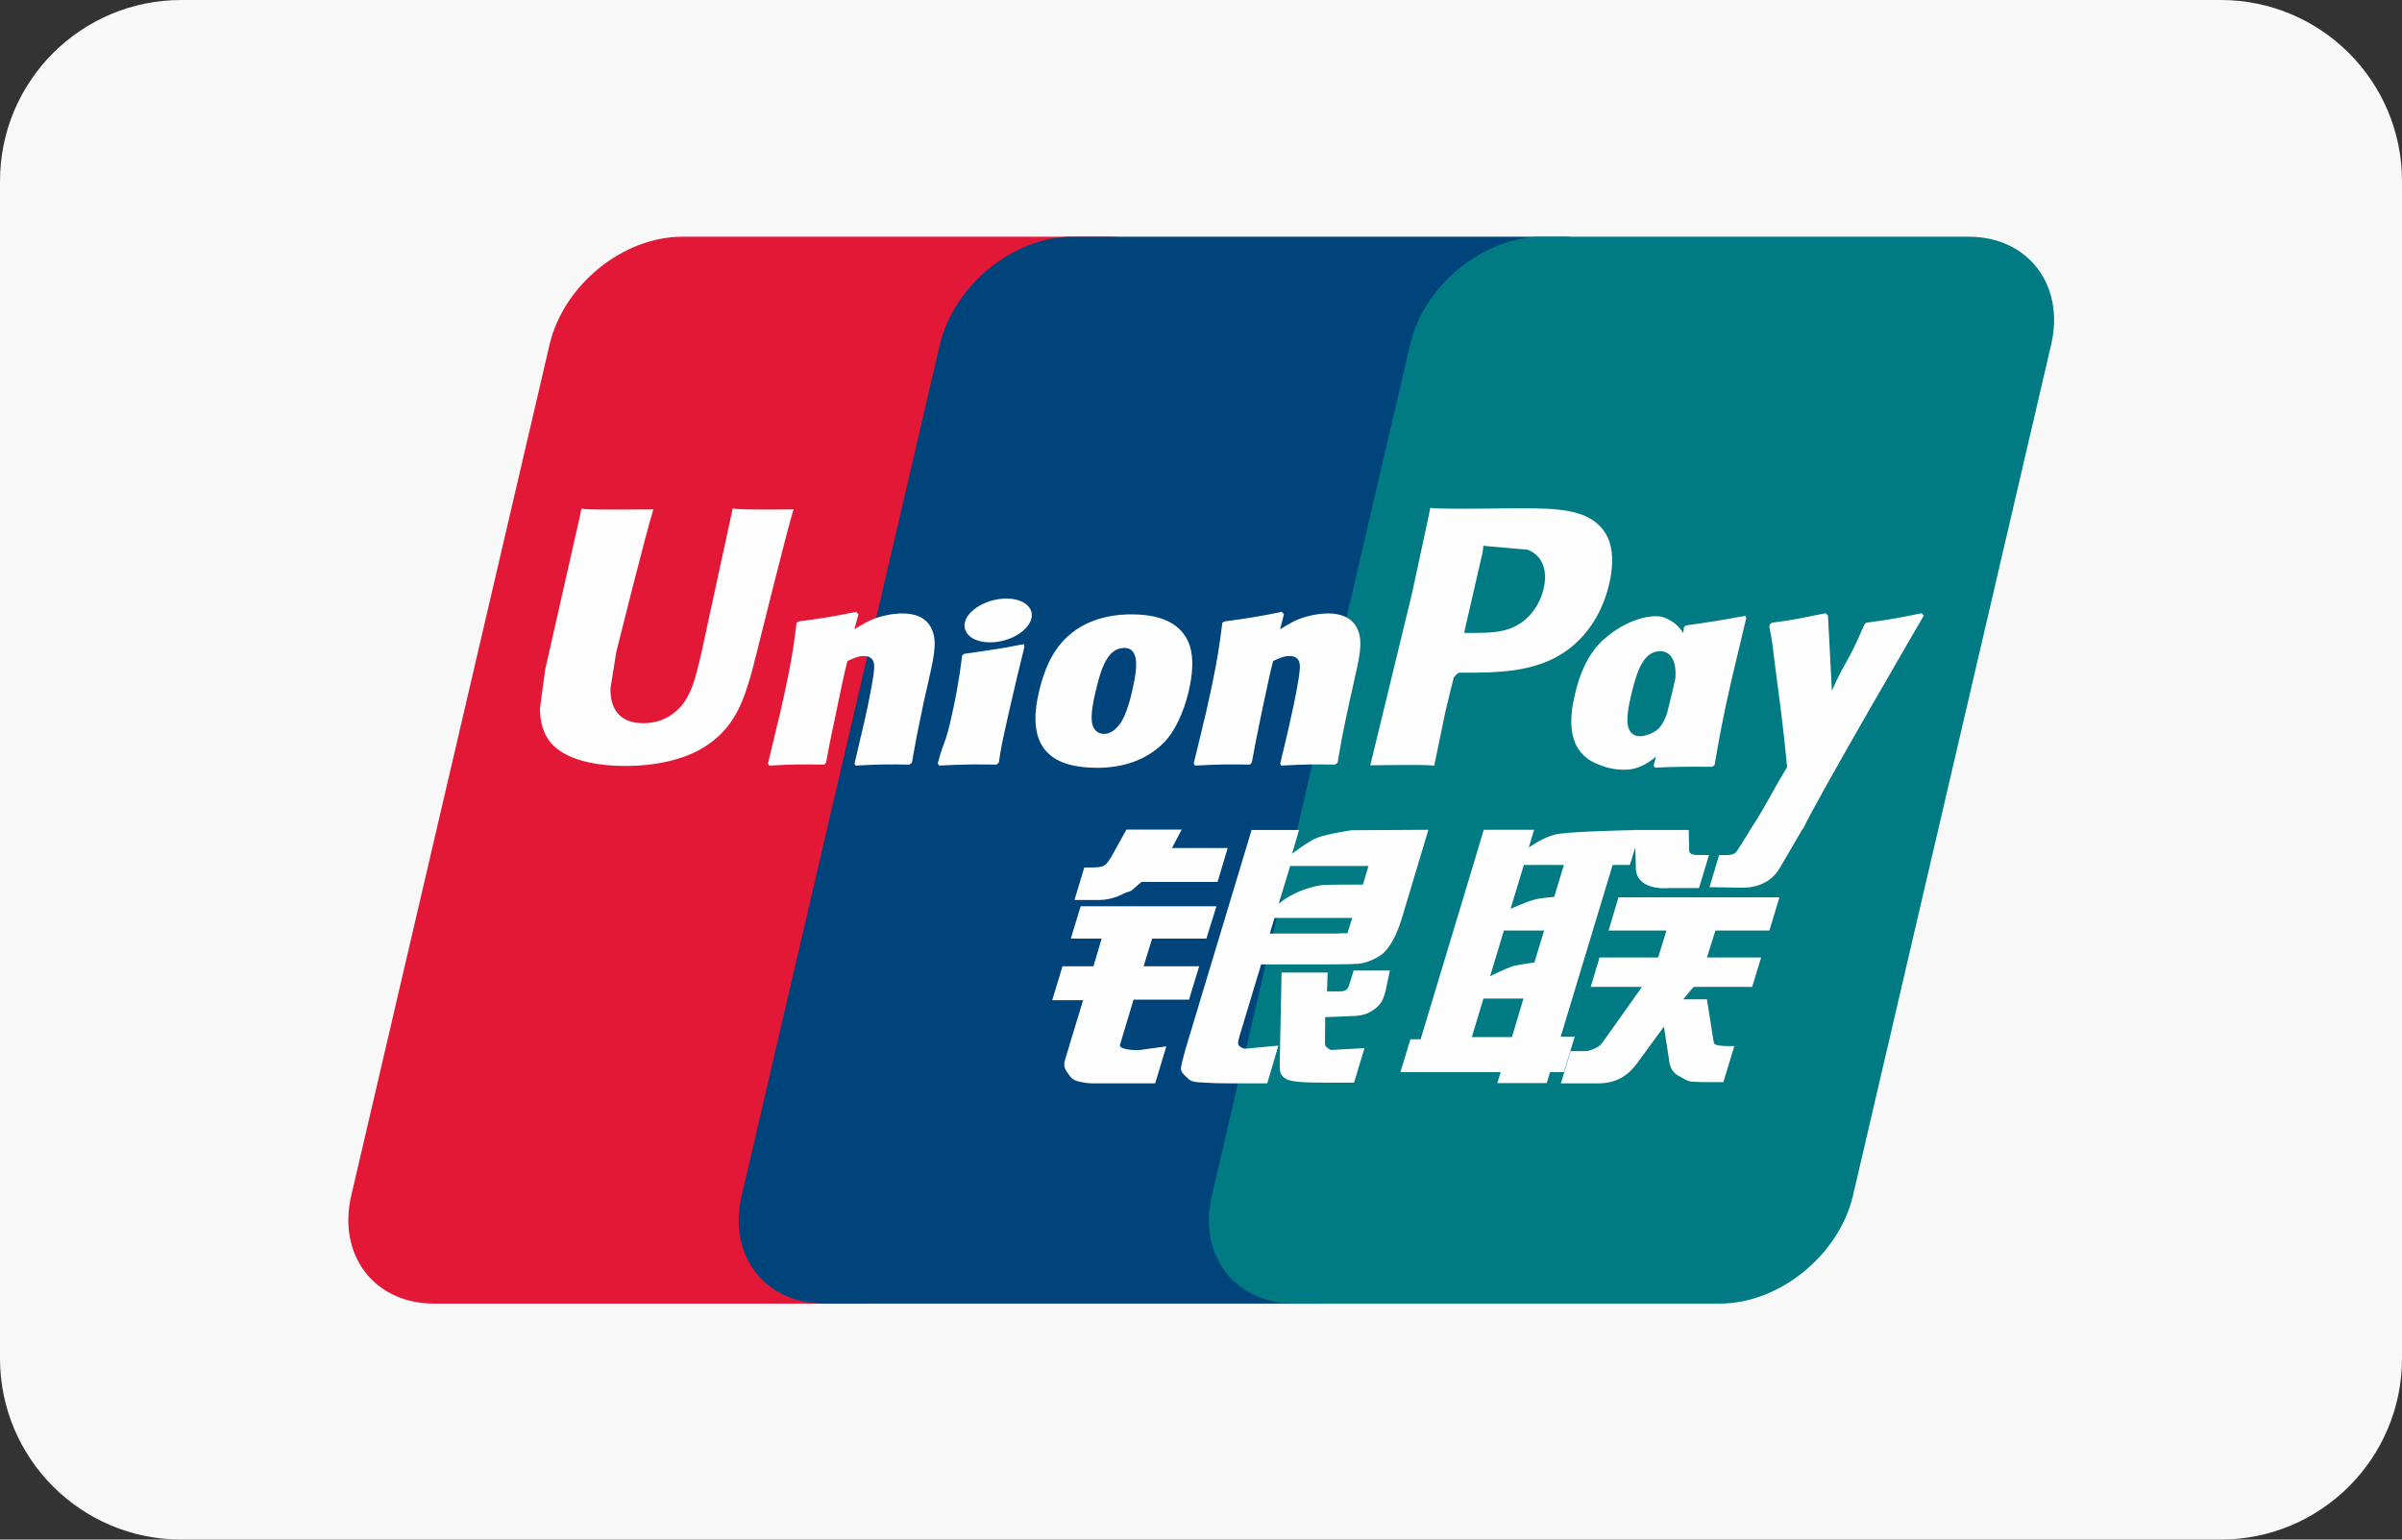
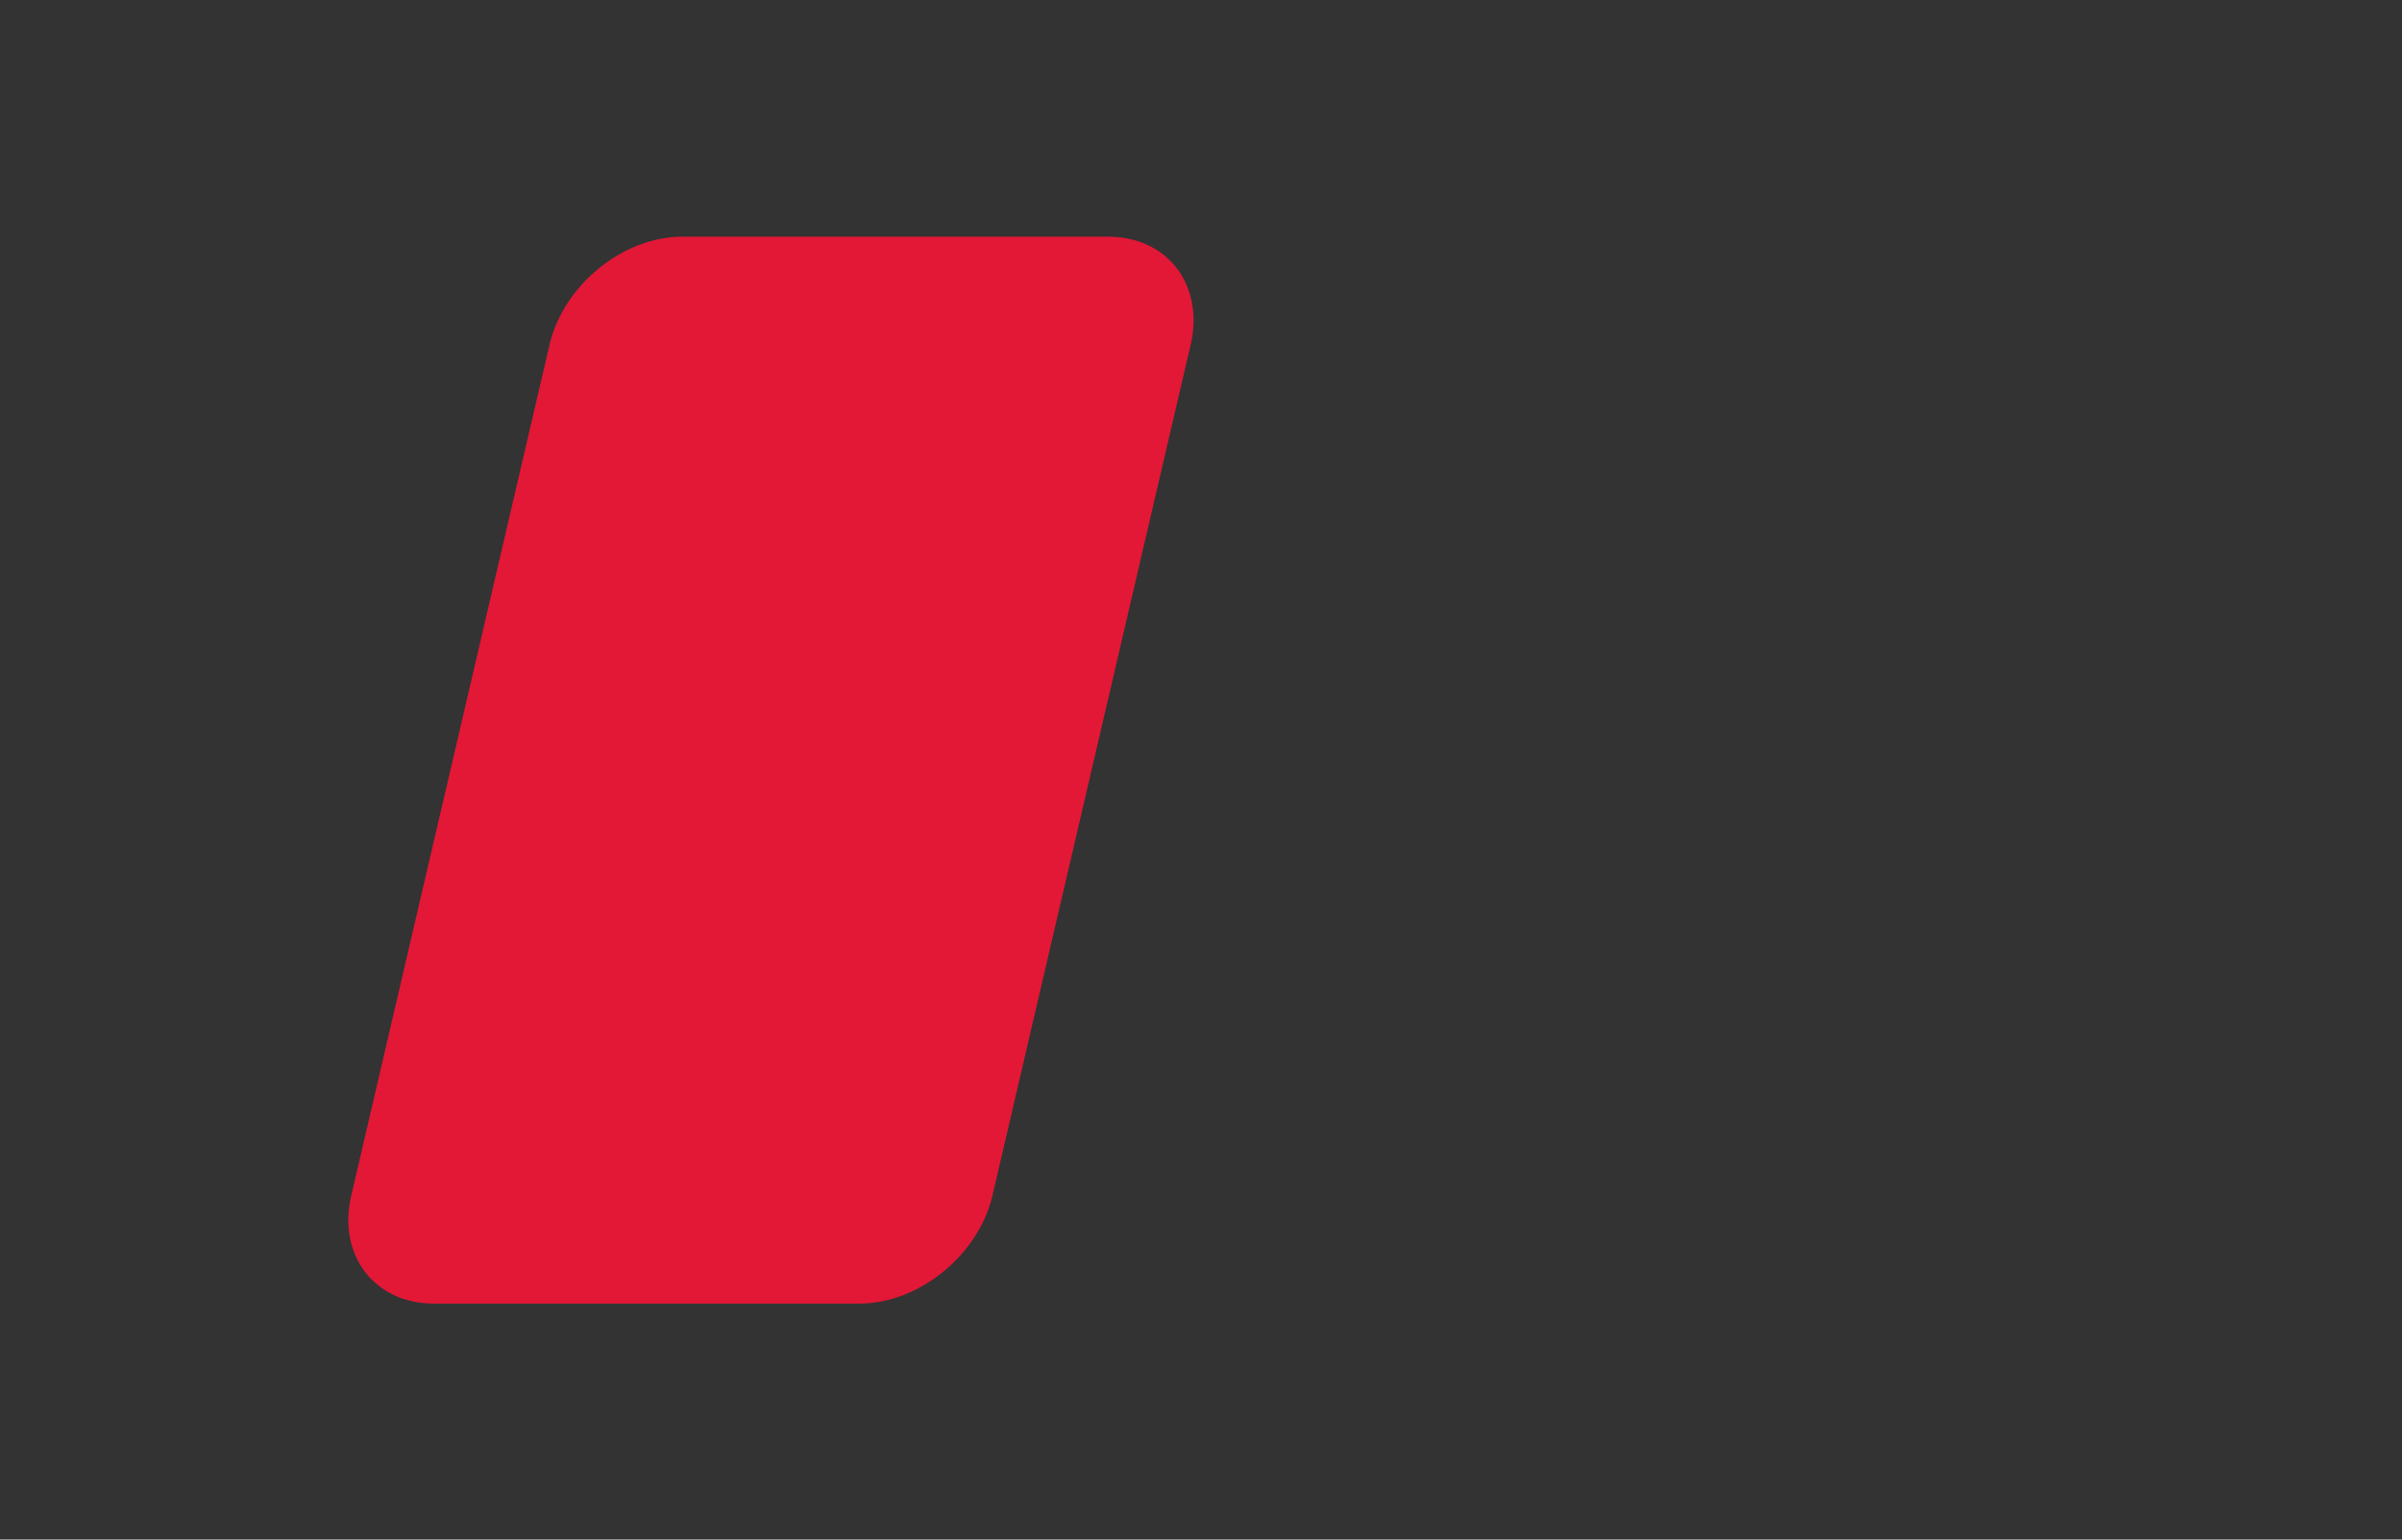
<svg xmlns="http://www.w3.org/2000/svg" width="3379" height="2166" viewBox="0 0 3379 2166" fill="none">
  <rect x="0" y="0" width="3379" height="2166" fill="#333333" stroke="none" />
-   <path d="M3123.98 0H255.019C114.176 0 0 114.088 0 254.824V1911.18C0 2051.91 114.176 2166 255.019 2166H3123.98C3264.82 2166 3379 2051.91 3379 1911.18V254.824C3379 114.088 3264.82 0 3123.98 0Z" fill="#F8F8F8" />
  <path d="M959.924 333H1558.85C1642.45 333 1694.45 401.145 1674.95 485.027L1396.11 1682.21C1376.43 1765.8 1292.72 1834 1209.06 1834H610.192C526.704 1834 474.588 1765.8 494.091 1682.21L773.051 485.027C792.554 401.145 876.217 333 959.924 333Z" fill="#E21836" />
-   <path d="M1509.01 333H2197.76C2281.35 333 2243.66 401.145 2223.99 485.027L1945.2 1682.21C1925.63 1765.8 1931.74 1834 1847.97 1834H1159.22C1075.46 1834 1023.62 1765.8 1043.3 1682.21L1322.08 485.027C1341.88 401.145 1425.36 333 1509.01 333Z" fill="#00447C" />
-   <path d="M2170.44 333H2769.37C2853.09 333 2905.09 401.145 2885.43 485.027L2606.63 1682.21C2586.95 1765.8 2503.18 1834 2419.48 1834H1820.83C1737.06 1834 1685.11 1765.8 1704.73 1682.21L1983.57 485.027C2003.07 401.145 2086.68 333 2170.44 333Z" fill="#007B84" />
-   <path d="M1116.34 716.645C1054.75 717.273 1036.56 716.645 1030.75 715.273C1028.52 725.886 986.957 917.606 986.84 917.766C977.891 956.554 971.38 984.203 949.264 1002.06C936.709 1012.44 922.053 1017.44 905.06 1017.44C877.747 1017.44 861.835 1003.88 859.163 978.159L858.652 969.327C858.652 969.327 866.973 917.372 866.973 917.08C866.973 917.08 910.593 742.367 918.403 719.273C918.812 717.959 918.929 717.273 919.031 716.645C834.127 717.39 819.076 716.645 818.04 715.273C817.47 717.156 815.368 727.988 815.368 727.988L770.829 924.905L767.004 941.605L759.603 996.232C759.603 1012.44 762.785 1025.66 769.121 1036.84C789.412 1072.3 847.295 1077.62 880.039 1077.62C922.228 1077.62 961.804 1068.65 988.548 1052.29C1034.97 1024.86 1047.12 981.984 1057.95 943.883L1062.97 924.335C1062.97 924.335 1107.9 742.878 1115.54 719.273C1115.83 717.959 1115.95 717.273 1116.34 716.645ZM1269.23 863.028C1258.39 863.028 1238.6 865.656 1220.82 874.371C1214.37 877.685 1208.26 881.51 1201.83 885.32L1207.64 864.342L1204.45 860.809C1166.75 868.444 1158.31 869.466 1123.48 874.371L1120.56 876.313C1116.51 909.845 1112.92 935.056 1097.93 1000.97C1092.22 1025.26 1086.29 1049.78 1080.35 1074.02L1081.96 1077.1C1117.65 1075.22 1128.48 1075.21 1159.5 1075.73L1162.02 1073C1165.96 1052.81 1166.47 1048.08 1175.2 1007.19C1179.3 987.8 1187.85 945.202 1192.07 930.035C1199.83 926.443 1207.47 922.911 1214.77 922.911C1232.16 922.911 1230.04 938.078 1229.37 944.122C1228.63 954.268 1222.29 987.406 1215.8 1015.86L1211.46 1034.22C1208.44 1047.78 1205.12 1060.97 1202.1 1074.41L1203.42 1077.1C1238.6 1075.22 1249.33 1075.21 1279.37 1075.73L1282.9 1073C1288.33 1041.46 1289.93 1033.03 1299.56 987.114L1304.41 966.02C1313.82 924.735 1318.55 903.801 1311.43 886.751C1303.9 867.641 1285.82 863.028 1269.23 863.028ZM1440.01 906.253C1421.31 909.844 1409.39 912.238 1397.53 913.785C1385.78 915.668 1374.32 917.376 1356.25 919.887L1354.82 921.187L1353.5 922.223C1351.62 935.683 1350.31 947.318 1347.81 960.996C1345.69 975.142 1342.44 991.215 1337.14 1014.31C1333.04 1031.99 1330.92 1038.15 1328.59 1044.37C1326.31 1050.59 1323.8 1056.63 1319.18 1074.02L1320.26 1075.62L1321.17 1077.1C1338.06 1076.29 1349.11 1075.72 1360.47 1075.62C1371.81 1075.21 1383.56 1075.62 1401.75 1075.72L1403.34 1074.43L1405.05 1072.99C1407.68 1057.32 1408.07 1053.1 1409.68 1045.45C1411.27 1037.24 1414.01 1025.89 1420.74 995.55C1423.93 981.302 1427.47 967.098 1430.77 952.558C1434.2 938.077 1437.8 923.814 1441.21 909.566L1440.7 907.844L1440.01 906.253ZM1440.41 847.973C1423.42 837.944 1393.6 841.126 1373.52 854.98C1353.51 868.557 1351.23 887.826 1368.17 897.987C1384.87 907.739 1414.81 904.834 1434.7 890.863C1454.68 876.995 1457.17 857.9 1440.41 847.973ZM1543.18 1080.24C1577.56 1080.24 1612.8 1070.77 1639.32 1042.65C1659.73 1019.85 1669.09 985.92 1672.33 971.949C1682.88 925.643 1674.67 904.023 1664.34 890.856C1648.67 870.783 1620.96 864.345 1592.21 864.345C1574.93 864.345 1533.76 866.053 1501.6 895.702C1478.51 917.089 1467.84 946.11 1461.4 973.935C1454.9 1002.28 1447.43 1053.32 1494.36 1072.31C1508.84 1078.53 1529.72 1080.24 1543.18 1080.24ZM1540.49 976.051C1548.42 940.986 1557.78 911.556 1581.66 911.556C1600.37 911.556 1601.73 933.454 1593.41 968.636C1591.92 976.446 1585.09 1005.48 1575.85 1017.85C1569.4 1026.97 1561.76 1032.5 1553.32 1032.5C1550.81 1032.5 1535.88 1032.5 1535.65 1010.33C1535.53 999.38 1537.76 988.197 1540.49 976.051ZM1758.27 1075.73L1760.96 1073C1764.77 1052.81 1765.39 1048.07 1773.83 1007.19C1778.05 987.805 1786.78 945.207 1790.88 930.039C1798.65 926.433 1806.17 922.9 1813.7 922.9C1830.97 922.9 1828.87 938.068 1828.18 944.112C1827.55 954.272 1821.22 987.396 1814.6 1015.85L1810.5 1034.21C1807.36 1047.79 1803.95 1060.96 1800.93 1074.42L1802.24 1077.1C1837.54 1075.22 1847.86 1075.22 1878.08 1075.73L1881.73 1073C1887.03 1041.45 1888.46 1033.02 1898.38 987.118L1903.11 966.009C1912.57 924.725 1917.36 903.806 1910.36 886.755C1902.6 867.646 1884.41 863.033 1868.05 863.033C1857.2 863.033 1837.3 865.646 1819.63 874.376C1813.31 877.689 1806.97 881.5 1800.75 885.324L1806.17 864.347L1803.26 860.799C1765.57 868.449 1756.96 869.471 1722.17 874.376L1719.5 876.317C1715.28 909.85 1711.85 935.046 1696.85 1000.97C1691.15 1025.26 1685.22 1049.79 1679.29 1074.02L1680.88 1077.1C1716.64 1075.22 1727.31 1075.22 1758.27 1075.73ZM2017.62 1077.1C2019.84 1066.26 2033.02 1002.06 2033.13 1002.06C2033.13 1002.06 2044.36 954.951 2045.05 953.243C2045.05 953.243 2048.58 948.338 2052.11 946.396H2057.31C2106.34 946.396 2161.72 946.396 2205.12 914.47C2234.65 892.572 2254.84 860.237 2263.85 820.938C2266.18 811.304 2267.9 799.844 2267.9 788.384C2267.9 773.333 2264.88 758.443 2256.15 746.808C2234.02 715.845 2189.95 715.276 2139.07 715.042C2138.91 715.042 2113.99 715.276 2113.99 715.276C2048.87 716.079 2022.75 715.845 2012.03 714.531C2011.12 719.276 2009.41 727.714 2009.41 727.714C2009.41 727.714 1986.08 835.829 1986.08 836.004C1986.08 836.004 1930.26 1065.87 1927.63 1076.7C1984.49 1076.01 2007.81 1076.01 2017.62 1077.1ZM2060.84 885.04C2060.84 885.04 2085.64 777.143 2085.53 777.552L2086.33 772.019L2086.68 767.801L2096.59 768.822C2096.59 768.822 2147.75 773.216 2148.94 773.333C2169.13 781.143 2177.45 801.274 2171.64 827.551C2166.34 851.566 2150.77 871.755 2130.75 881.507C2114.27 889.77 2094.08 890.456 2073.28 890.456H2059.82L2060.84 885.04ZM2215.27 978.05C2208.71 1005.99 2201.18 1057.03 2247.88 1075.22C2262.77 1081.55 2276.11 1083.44 2289.68 1082.75C2304 1081.98 2317.27 1074.79 2329.56 1064.46C2328.45 1068.71 2327.34 1072.95 2326.23 1077.22L2328.35 1079.95C2361.94 1078.53 2372.36 1078.53 2408.76 1078.81L2412.05 1076.3C2417.37 1045.06 2422.38 1014.72 2436.19 954.955C2442.92 926.328 2449.63 897.978 2456.54 869.468L2455.46 866.329C2417.88 873.292 2407.84 874.781 2371.69 879.905L2368.95 882.139C2368.58 885.044 2368.2 887.832 2367.85 890.621C2362.23 881.54 2354.08 873.789 2341.52 868.957C2325.44 862.636 2287.69 870.782 2255.24 900.329C2232.44 921.423 2221.49 950.328 2215.27 978.05ZM2294.19 979.758C2302.23 945.321 2311.47 916.182 2335.41 916.182C2350.55 916.182 2358.52 930.153 2356.9 953.977C2355.62 959.919 2354.23 966.182 2352.58 973.262C2350.19 983.495 2347.59 993.641 2345.06 1003.8C2342.49 1010.75 2339.5 1017.3 2336.22 1021.67C2330.06 1030.4 2315.4 1035.82 2306.96 1035.82C2304.57 1035.82 2289.79 1035.82 2289.28 1014.03C2289.17 1003.19 2291.4 992.021 2294.19 979.758ZM2706.31 866.05L2703.4 862.736C2666.22 870.269 2659.49 871.466 2625.33 876.079L2622.82 878.59C2622.7 878.999 2622.6 879.627 2622.42 880.196L2622.31 879.627C2596.88 938.297 2597.62 925.641 2576.92 971.83C2576.8 969.728 2576.8 968.414 2576.69 966.18L2571.5 866.05L2568.25 862.736C2529.3 870.269 2528.38 871.466 2492.41 876.079L2489.61 878.59C2489.21 879.787 2489.21 881.101 2488.98 882.532L2489.21 883.043C2493.71 906.02 2492.63 900.896 2497.14 937.159C2499.24 954.954 2502.05 972.852 2504.15 990.428C2507.7 1019.84 2509.68 1034.33 2514.02 1079.21C2489.72 1119.3 2483.97 1134.47 2460.59 1169.65L2460.75 1170L2444.28 1196.05C2442.4 1198.79 2440.69 1200.67 2438.29 1201.48C2435.67 1202.78 2432.25 1203.01 2427.51 1203.01H2418.38L2404.82 1248.12L2451.35 1248.92C2478.66 1248.8 2495.83 1236.03 2505.07 1218.86L2534.32 1168.73H2533.86L2536.94 1165.2C2556.61 1122.83 2706.31 866.05 2706.31 866.05ZM2215.27 1458.49H2195.53L2268.58 1216.87H2292.81L2300.51 1191.98L2301.25 1219.66C2300.35 1236.77 2313.81 1251.94 2349.16 1249.42H2390.05L2404.13 1202.9H2388.74C2379.89 1202.9 2375.79 1200.67 2376.3 1195.88L2375.56 1167.72H2299.84V1167.86C2275.35 1168.37 2202.25 1170.21 2187.44 1174.16C2169.53 1178.77 2150.66 1192.34 2150.66 1192.34L2158.07 1167.43H2087.24L2072.48 1216.87L1998.45 1462.18H1984.09L1970 1508.37H2111.08L2106.35 1523.77H2175.87L2180.48 1508.37H2199.98L2215.27 1458.49ZM2157.38 1265.96C2146.04 1269.1 2124.93 1278.62 2124.93 1278.62L2143.71 1216.87H2199.98L2186.41 1261.86C2186.41 1261.86 2169.02 1262.88 2157.38 1265.96ZM2158.47 1354.18C2158.47 1354.18 2140.79 1356.4 2129.15 1359.03C2117.69 1362.5 2096.2 1373.45 2096.2 1373.45L2115.59 1309.19H2172.16L2158.47 1354.18ZM2126.93 1459.06H2070.48L2086.85 1404.82H2143.12L2126.93 1459.06ZM2262.88 1309.19H2344.25L2332.56 1347.06H2250.11L2237.73 1388.46H2309.87L2255.25 1465.38C2251.42 1471.03 2247.99 1473.03 2244.18 1474.62C2240.36 1476.56 2235.33 1478.84 2229.52 1478.84H2209.51L2195.76 1524.18H2248.11C2275.32 1524.18 2291.39 1511.8 2303.26 1495.55L2340.72 1444.28L2348.76 1496.34C2350.47 1506.09 2357.48 1511.8 2362.22 1514.02C2367.46 1516.65 2372.88 1521.16 2380.53 1521.83C2388.73 1522.18 2394.66 1522.46 2398.6 1522.46H2424.32L2439.77 1471.71H2429.62C2423.8 1471.71 2413.77 1470.73 2412.06 1468.91C2410.35 1466.69 2410.35 1463.27 2409.43 1458.08L2401.27 1405.9H2367.86L2382.51 1388.46H2464.81L2477.46 1347.06H2401.27L2413.14 1309.19H2489.1L2503.18 1262.49H2276.74L2262.88 1309.19ZM1575.62 1469.6L1594.61 1406.42H1672.67L1686.93 1359.43H1608.8L1620.73 1320.54H1697.08L1711.22 1275.03H1520.19L1506.33 1320.54H1549.74L1538.16 1359.43H1494.64L1480.22 1407.22H1523.6L1498.29 1490.81C1494.87 1501.88 1499.9 1506.1 1503.08 1511.23C1506.33 1516.24 1509.63 1519.56 1517.05 1521.44C1524.7 1523.15 1529.94 1524.17 1537.06 1524.17H1625.06L1640.74 1472.11L1601.73 1477.47C1594.2 1477.47 1573.34 1476.56 1575.62 1469.6ZM1584.57 1167.14L1564.79 1202.89C1560.56 1210.7 1556.75 1215.55 1553.32 1217.78C1550.29 1219.67 1544.31 1220.45 1535.64 1220.45H1525.32L1511.52 1266.19H1545.8C1562.28 1266.19 1574.94 1260.15 1580.98 1257.12C1587.48 1253.65 1589.18 1255.64 1594.21 1250.79L1605.78 1240.76H1712.82L1727.02 1193.14H1648.67L1662.35 1167.14H1584.57ZM1742.59 1470.52C1740.76 1467.89 1742.08 1463.26 1744.87 1453.63L1774.12 1356.8H1878.19C1893.36 1356.58 1904.31 1356.4 1911.43 1355.89C1919.08 1355.09 1927.4 1352.36 1936.47 1347.45C1945.83 1342.32 1950.62 1336.9 1954.66 1330.68C1959.17 1324.48 1966.41 1310.9 1972.63 1289.97L2009.4 1167.43L1901.4 1168.06C1901.4 1168.06 1868.15 1172.96 1853.51 1178.38C1838.73 1184.42 1817.63 1201.3 1817.63 1201.3L1827.38 1167.71H1760.66L1667.26 1477.47C1663.95 1489.5 1661.73 1498.23 1661.22 1503.47C1661.04 1509.12 1668.34 1514.71 1673.07 1518.93C1678.66 1523.15 1686.93 1522.46 1694.85 1523.15C1703.19 1523.77 1715.04 1524.17 1731.41 1524.17H1782.68L1798.41 1471.03L1752.52 1475.37C1747.61 1475.37 1744.06 1472.74 1742.59 1470.52ZM1793 1291.4H1902.31L1895.36 1313.18C1894.38 1313.69 1892.05 1312.1 1880.92 1313.41H1786.27L1793 1291.4ZM1814.9 1218.35H1925.13L1917.2 1244.58C1917.2 1244.58 1865.24 1244.07 1856.92 1245.6C1820.31 1251.94 1798.92 1271.5 1798.92 1271.5L1814.9 1218.35ZM1897.81 1386.12C1896.9 1389.37 1895.47 1391.36 1893.47 1392.85C1891.25 1394.28 1887.66 1394.79 1882.3 1394.79H1866.73L1867.65 1368.26H1802.86L1800.23 1497.94C1800.13 1507.3 1801.04 1512.71 1807.88 1517.05C1814.73 1522.46 1835.82 1523.15 1864.22 1523.15H1904.82L1919.47 1474.61L1884.13 1476.55L1872.38 1477.24C1870.77 1476.55 1869.24 1475.92 1867.53 1474.22C1866.04 1472.74 1863.53 1473.65 1863.94 1464.29L1864.22 1431.05L1901.28 1429.52C1921.3 1429.52 1929.85 1423.01 1937.15 1416.8C1944.11 1410.86 1946.39 1404.03 1949.02 1394.79L1955.24 1365.36H1904.3L1897.81 1386.12Z" fill="#FEFEFE" />
</svg>